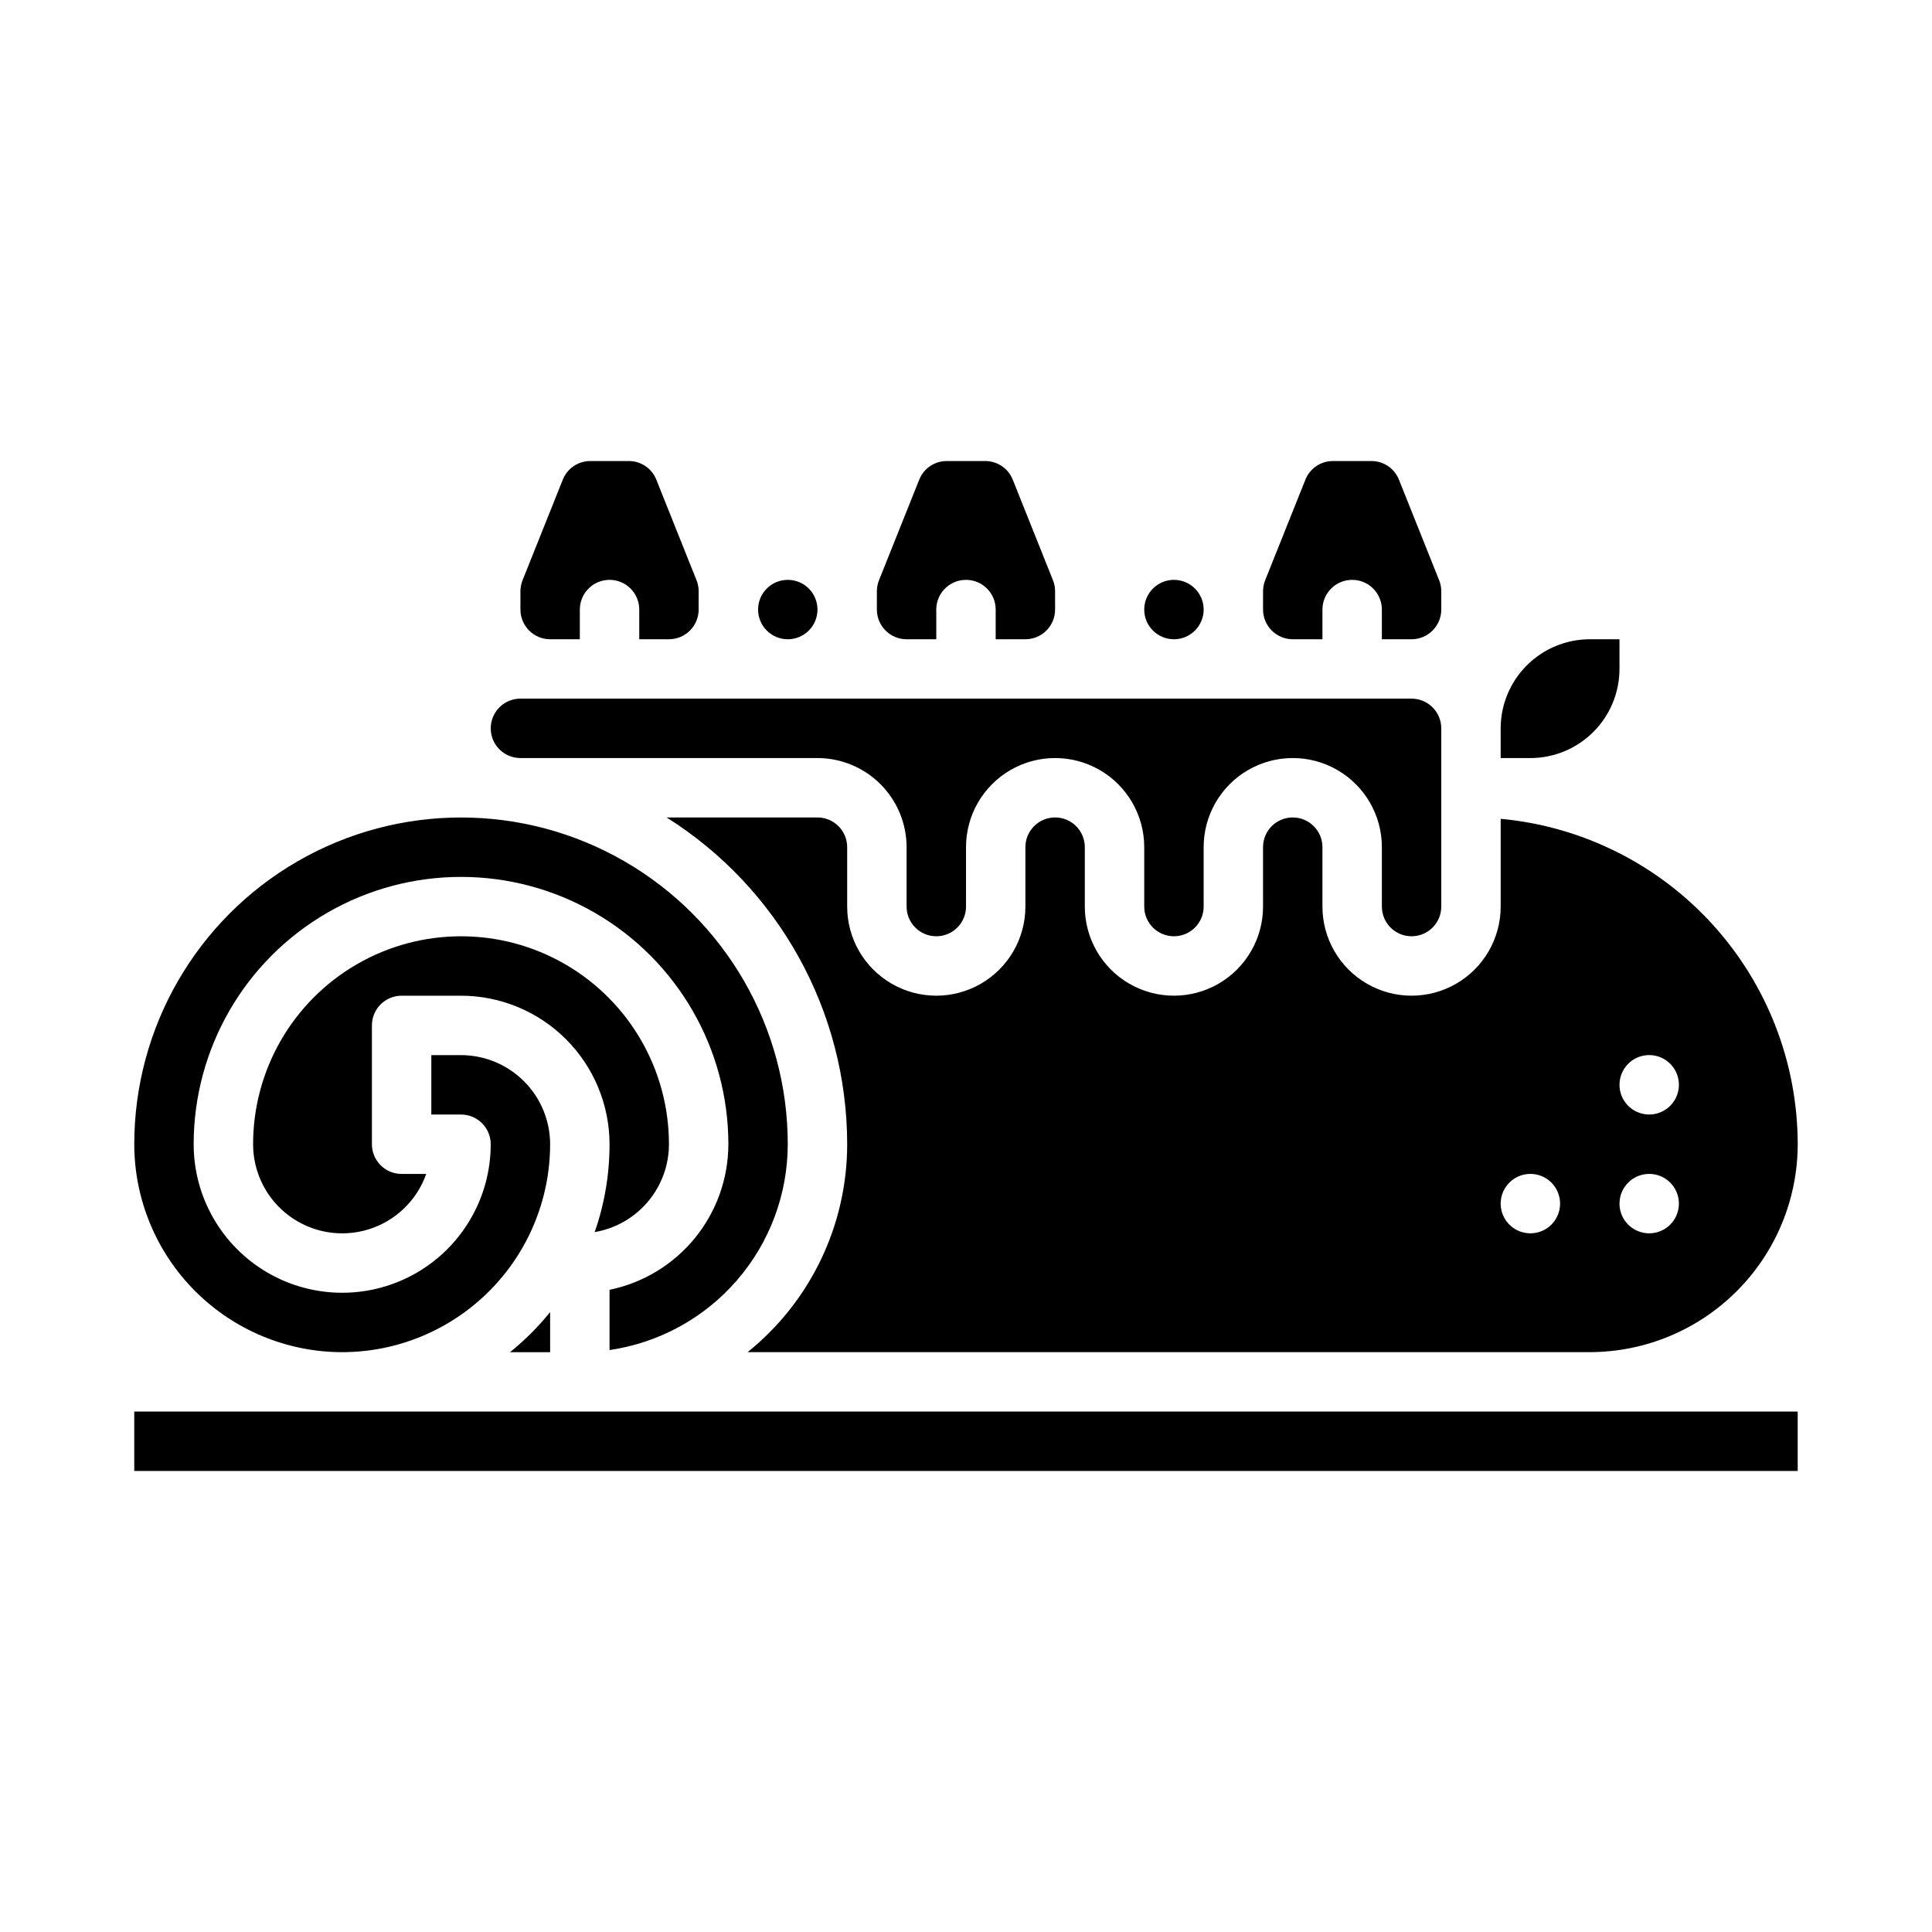
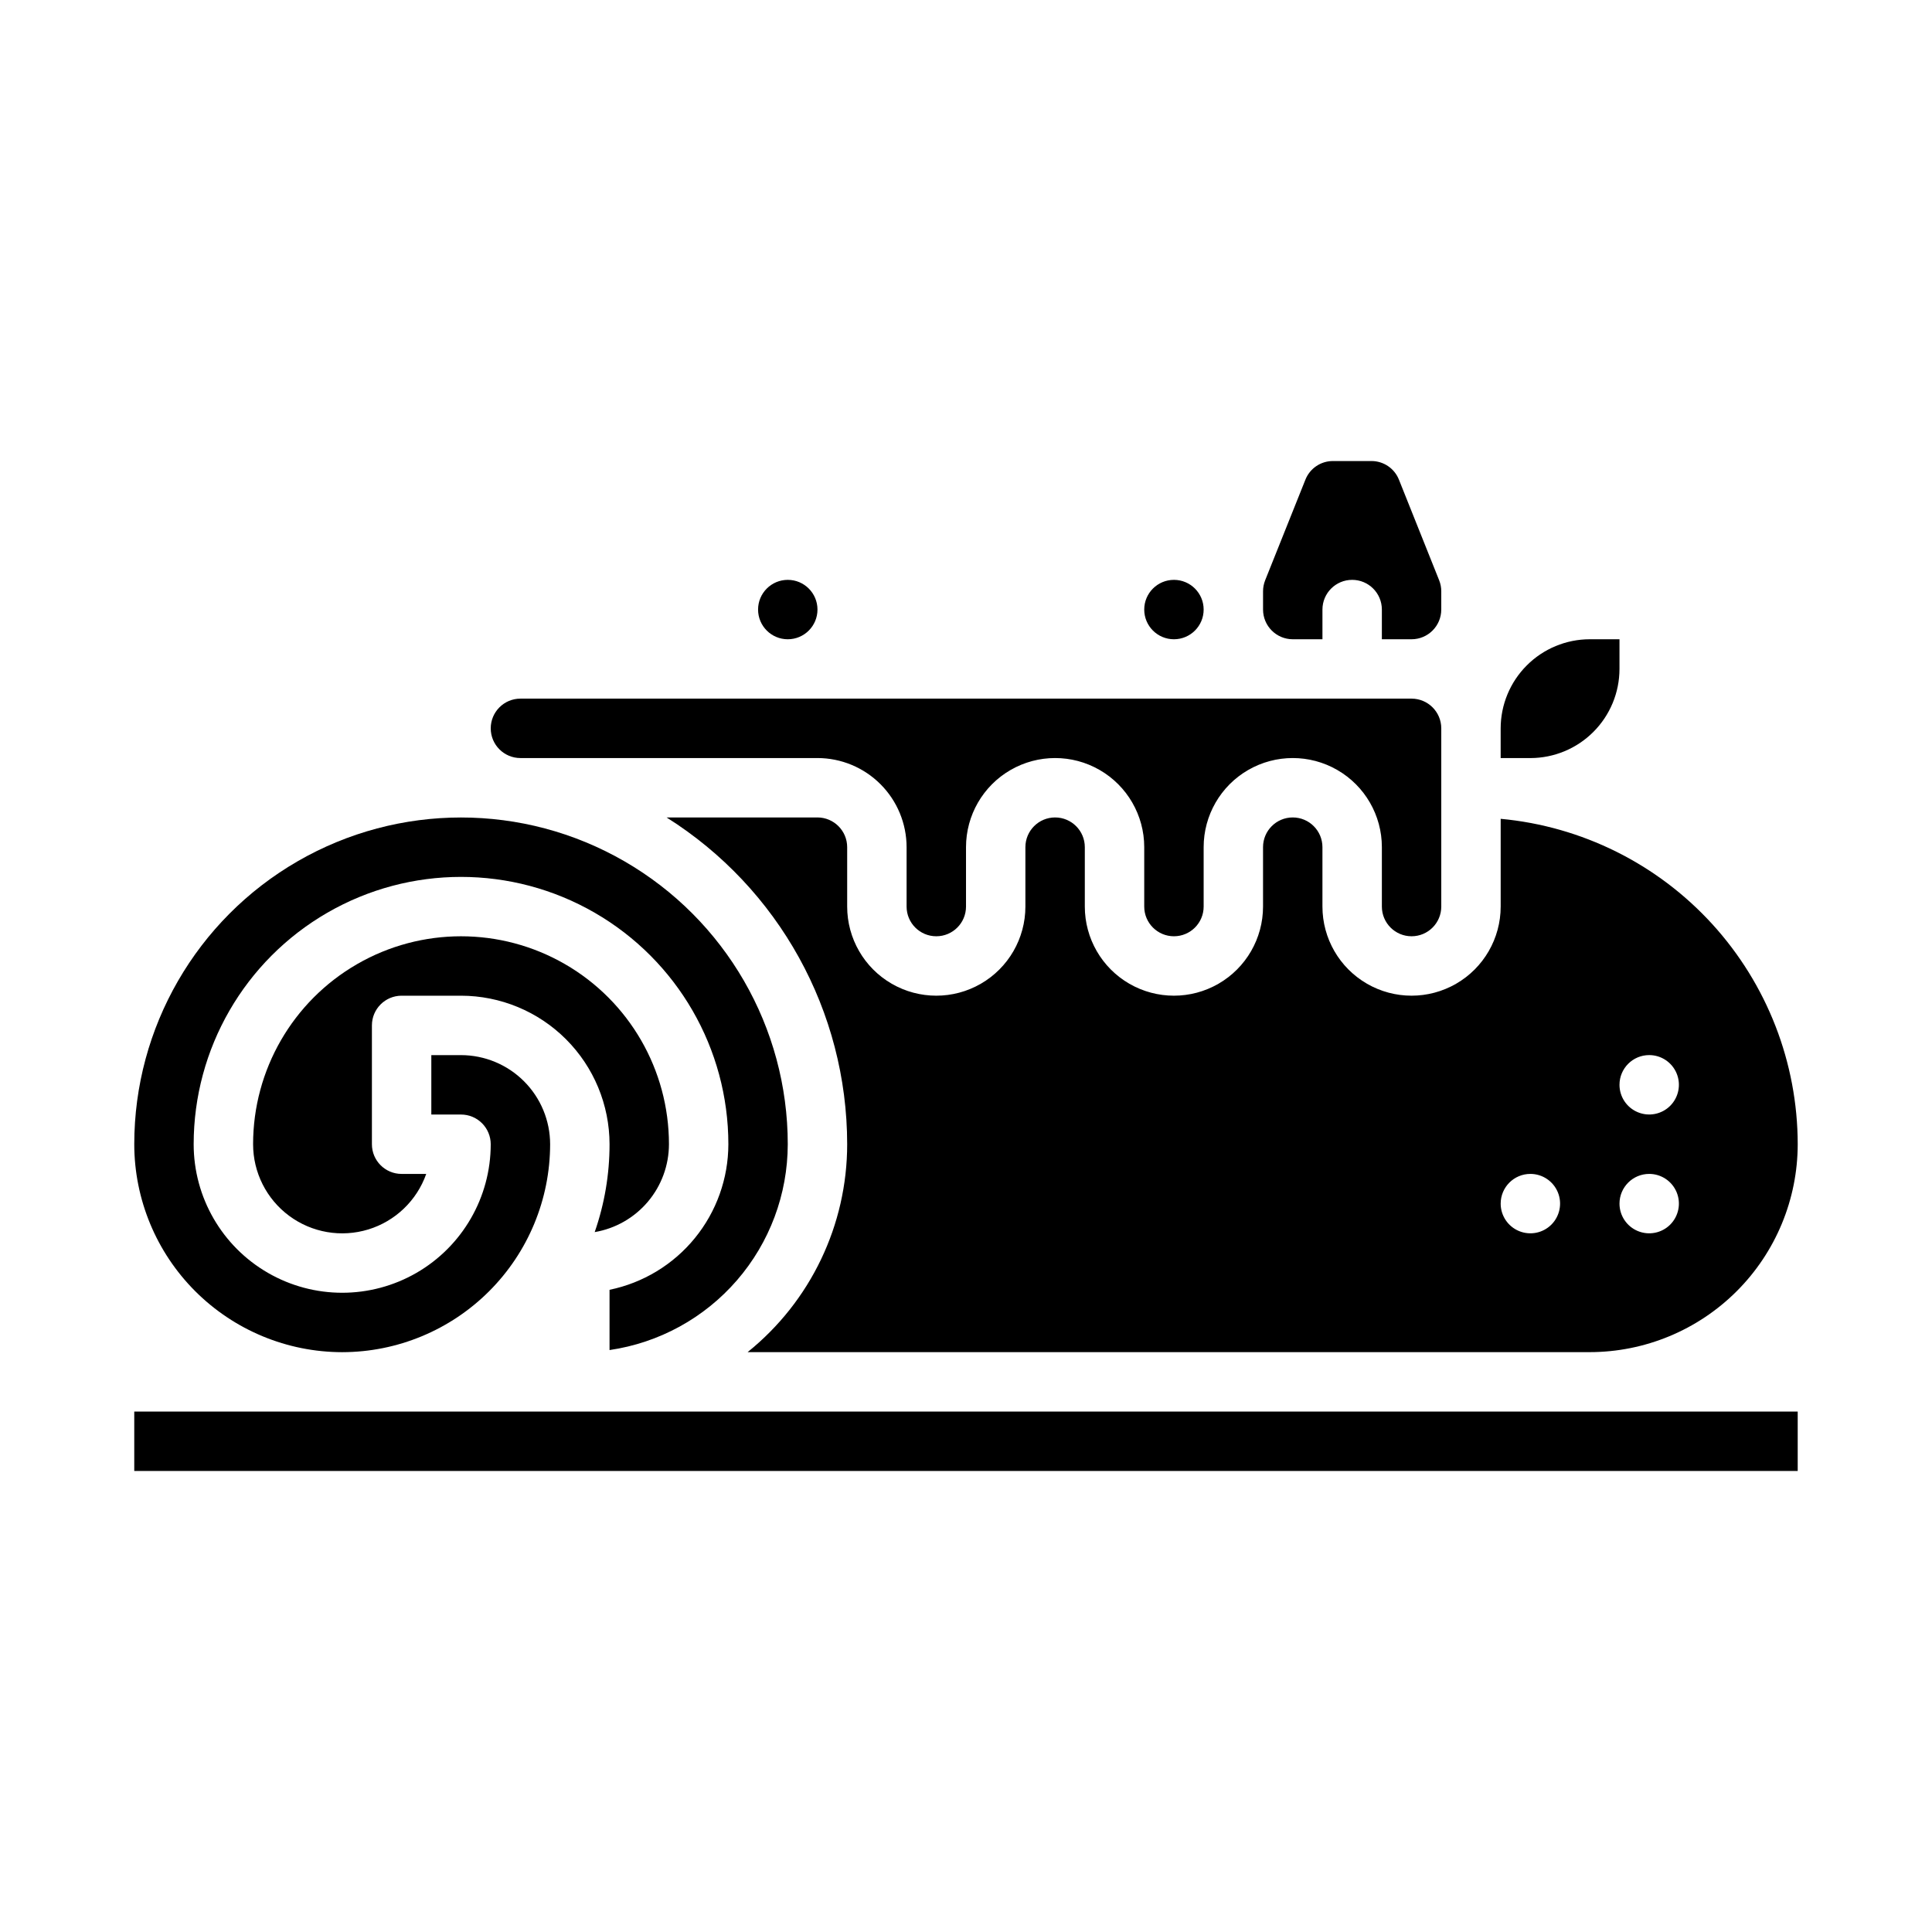
<svg xmlns="http://www.w3.org/2000/svg" fill="#000000" width="800px" height="800px" version="1.1" viewBox="144 144 512 512">
  <g>
    <path d="m281.92 344.89h78.719c6.262 0.008 12.266 2.496 16.691 6.926 4.43 4.426 6.918 10.43 6.926 16.691v15.742c0 4.348 3.523 7.871 7.871 7.871s7.875-3.523 7.875-7.871v-15.742c0-8.438 4.5-16.234 11.805-20.453 7.309-4.219 16.312-4.219 23.617 0 7.309 4.219 11.809 12.016 11.809 20.453v15.742c0 4.348 3.523 7.871 7.871 7.871 4.348 0 7.875-3.523 7.875-7.871v-15.742c0-8.438 4.5-16.234 11.805-20.453 7.309-4.219 16.312-4.219 23.617 0 7.309 4.219 11.809 12.016 11.809 20.453v15.742c0 4.348 3.523 7.871 7.871 7.871s7.871-3.523 7.871-7.871v-47.23c-0.004-4.348-3.523-7.867-7.871-7.875h-236.16c-4.348 0-7.871 3.527-7.871 7.875 0 4.348 3.523 7.871 7.871 7.871z" />
    <path d="m234.69 502.34c14.609-0.016 28.613-5.828 38.945-16.16 10.332-10.328 16.141-24.336 16.156-38.945-0.008-6.262-2.496-12.262-6.926-16.691-4.426-4.426-10.43-6.918-16.688-6.926h-7.871v15.742h7.871v0.004c2.086 0 4.09 0.828 5.566 2.305 1.473 1.477 2.305 3.481 2.305 5.566 0 14.062-7.504 27.055-19.68 34.086-12.18 7.031-27.184 7.031-39.359 0-12.18-7.031-19.684-20.023-19.684-34.086 0-25.312 13.504-48.699 35.426-61.355s48.926-12.656 70.848 0 35.426 36.043 35.426 61.355c-0.012 9.07-3.148 17.859-8.887 24.887-5.734 7.027-13.719 11.859-22.602 13.688v15.969c13.105-1.91 25.09-8.469 33.762-18.484 8.672-10.012 13.453-22.812 13.469-36.059 0-30.938-16.504-59.523-43.297-74.992-26.789-15.469-59.801-15.469-86.59 0-26.793 15.469-43.297 44.055-43.297 74.992 0.016 14.609 5.828 28.617 16.156 38.945 10.332 10.332 24.34 16.145 38.949 16.16z" />
    <path d="m321.28 447.23c0-19.688-10.5-37.879-27.551-47.723-17.051-9.844-38.055-9.844-55.105 0-17.047 9.844-27.551 28.035-27.551 47.723 0 7.488 3.551 14.535 9.57 18.988 6.019 4.457 13.797 5.789 20.961 3.598 7.16-2.191 12.855-7.652 15.352-14.715h-6.523c-4.348 0-7.871-3.523-7.871-7.871v-31.488c0-4.348 3.523-7.871 7.871-7.871h15.746c10.434 0.012 20.438 4.16 27.816 11.539 7.379 7.379 11.531 17.387 11.543 27.82 0.004 7.93-1.324 15.801-3.938 23.289 5.5-0.938 10.492-3.789 14.094-8.051 3.602-4.262 5.578-9.66 5.586-15.238z" />
    <path d="m360.64 305.54c0 4.348-3.523 7.871-7.871 7.871s-7.871-3.523-7.871-7.871 3.523-7.871 7.871-7.871 7.871 3.523 7.871 7.871" />
-     <path d="m289.79 502.34v-10.621c-3.16 3.902-6.719 7.465-10.625 10.621z" />
-     <path d="m289.79 313.41h7.871v-7.871h0.004c0-4.348 3.523-7.871 7.871-7.871s7.871 3.523 7.871 7.871v7.871h7.871c4.348-0.004 7.867-3.527 7.871-7.871v-4.84c0.004-1.004-0.188-1.996-0.562-2.926l-10.652-26.648c-1.188-2.996-4.09-4.961-7.316-4.945h-10.168c-3.223-0.012-6.121 1.949-7.309 4.945l-10.66 26.648c-0.371 0.93-0.562 1.922-0.562 2.926v4.84c0.004 4.344 3.527 7.867 7.871 7.871z" />
-     <path d="m384.25 313.41h7.871v-7.871c0-4.348 3.527-7.871 7.875-7.871s7.871 3.523 7.871 7.871v7.871h7.871c4.348-0.004 7.867-3.527 7.871-7.871v-4.84c0.004-1.004-0.188-1.996-0.562-2.926l-10.652-26.648c-1.188-2.996-4.09-4.961-7.316-4.945h-10.168c-3.223-0.012-6.121 1.949-7.309 4.945l-10.66 26.648c-0.371 0.93-0.562 1.922-0.562 2.926v4.84c0.004 4.344 3.527 7.867 7.871 7.871z" />
    <path d="m179.58 518.08h440.83v15.742h-440.83z" />
    <path d="m462.98 305.54c0 4.348-3.527 7.871-7.875 7.871-4.348 0-7.871-3.523-7.871-7.871s3.523-7.871 7.871-7.871c4.348 0 7.875 3.523 7.875 7.871" />
    <path d="m494.46 384.25v-15.742c0-4.348-3.523-7.875-7.871-7.875s-7.871 3.527-7.871 7.875v15.742c0 8.438-4.5 16.234-11.809 20.453-7.305 4.219-16.309 4.219-23.617 0-7.305-4.219-11.805-12.016-11.805-20.453v-15.742c0-4.348-3.527-7.875-7.875-7.875-4.348 0-7.871 3.527-7.871 7.875v15.742c0 8.438-4.5 16.234-11.809 20.453-7.305 4.219-16.309 4.219-23.613 0-7.309-4.219-11.809-12.016-11.809-20.453v-15.742c-0.008-4.348-3.527-7.867-7.875-7.875h-39.984c29.77 18.727 47.84 51.426 47.859 86.594 0 21.414-9.703 41.676-26.387 55.105h223.19c14.609-0.016 28.613-5.828 38.945-16.16 10.332-10.328 16.141-24.336 16.156-38.945-0.027-21.594-8.109-42.402-22.668-58.352-14.562-15.949-34.547-25.891-56.051-27.879v23.254c0 8.438-4.5 16.234-11.809 20.453-7.309 4.219-16.309 4.219-23.617 0-7.305-4.219-11.809-12.016-11.809-20.453zm86.594 39.359c3.184 0 6.055 1.918 7.273 4.859s0.543 6.328-1.707 8.582c-2.25 2.25-5.637 2.922-8.578 1.703-2.941-1.219-4.859-4.086-4.859-7.269 0-4.348 3.523-7.875 7.871-7.875zm0 31.488c3.184 0 6.055 1.918 7.273 4.859 1.219 2.941 0.543 6.328-1.707 8.582-2.25 2.25-5.637 2.922-8.578 1.703-2.941-1.219-4.859-4.086-4.859-7.269 0-4.348 3.523-7.875 7.871-7.875zm-31.488 0c3.184 0 6.055 1.918 7.273 4.859 1.219 2.941 0.543 6.328-1.707 8.582-2.25 2.25-5.637 2.922-8.578 1.703-2.941-1.219-4.859-4.086-4.859-7.269 0-4.348 3.523-7.875 7.871-7.875z" />
    <path d="m486.59 313.41h7.871v-7.871c0-4.348 3.527-7.871 7.875-7.871 4.348 0 7.871 3.523 7.871 7.871v7.871h7.871c4.348-0.004 7.867-3.527 7.871-7.871v-4.84c0.004-1.004-0.188-1.996-0.562-2.926l-10.652-26.648c-1.188-2.996-4.09-4.961-7.316-4.945h-10.168c-3.223-0.012-6.121 1.949-7.309 4.945l-10.66 26.648c-0.371 0.93-0.562 1.922-0.562 2.926v4.84c0.004 4.344 3.527 7.867 7.871 7.871z" />
    <path d="m573.18 321.28v-7.871h-7.871c-6.262 0.008-12.266 2.496-16.691 6.926-4.43 4.426-6.918 10.43-6.926 16.691v7.871h7.871c6.262-0.008 12.266-2.496 16.691-6.926 4.43-4.426 6.918-10.43 6.926-16.691z" />
  </g>
</svg>